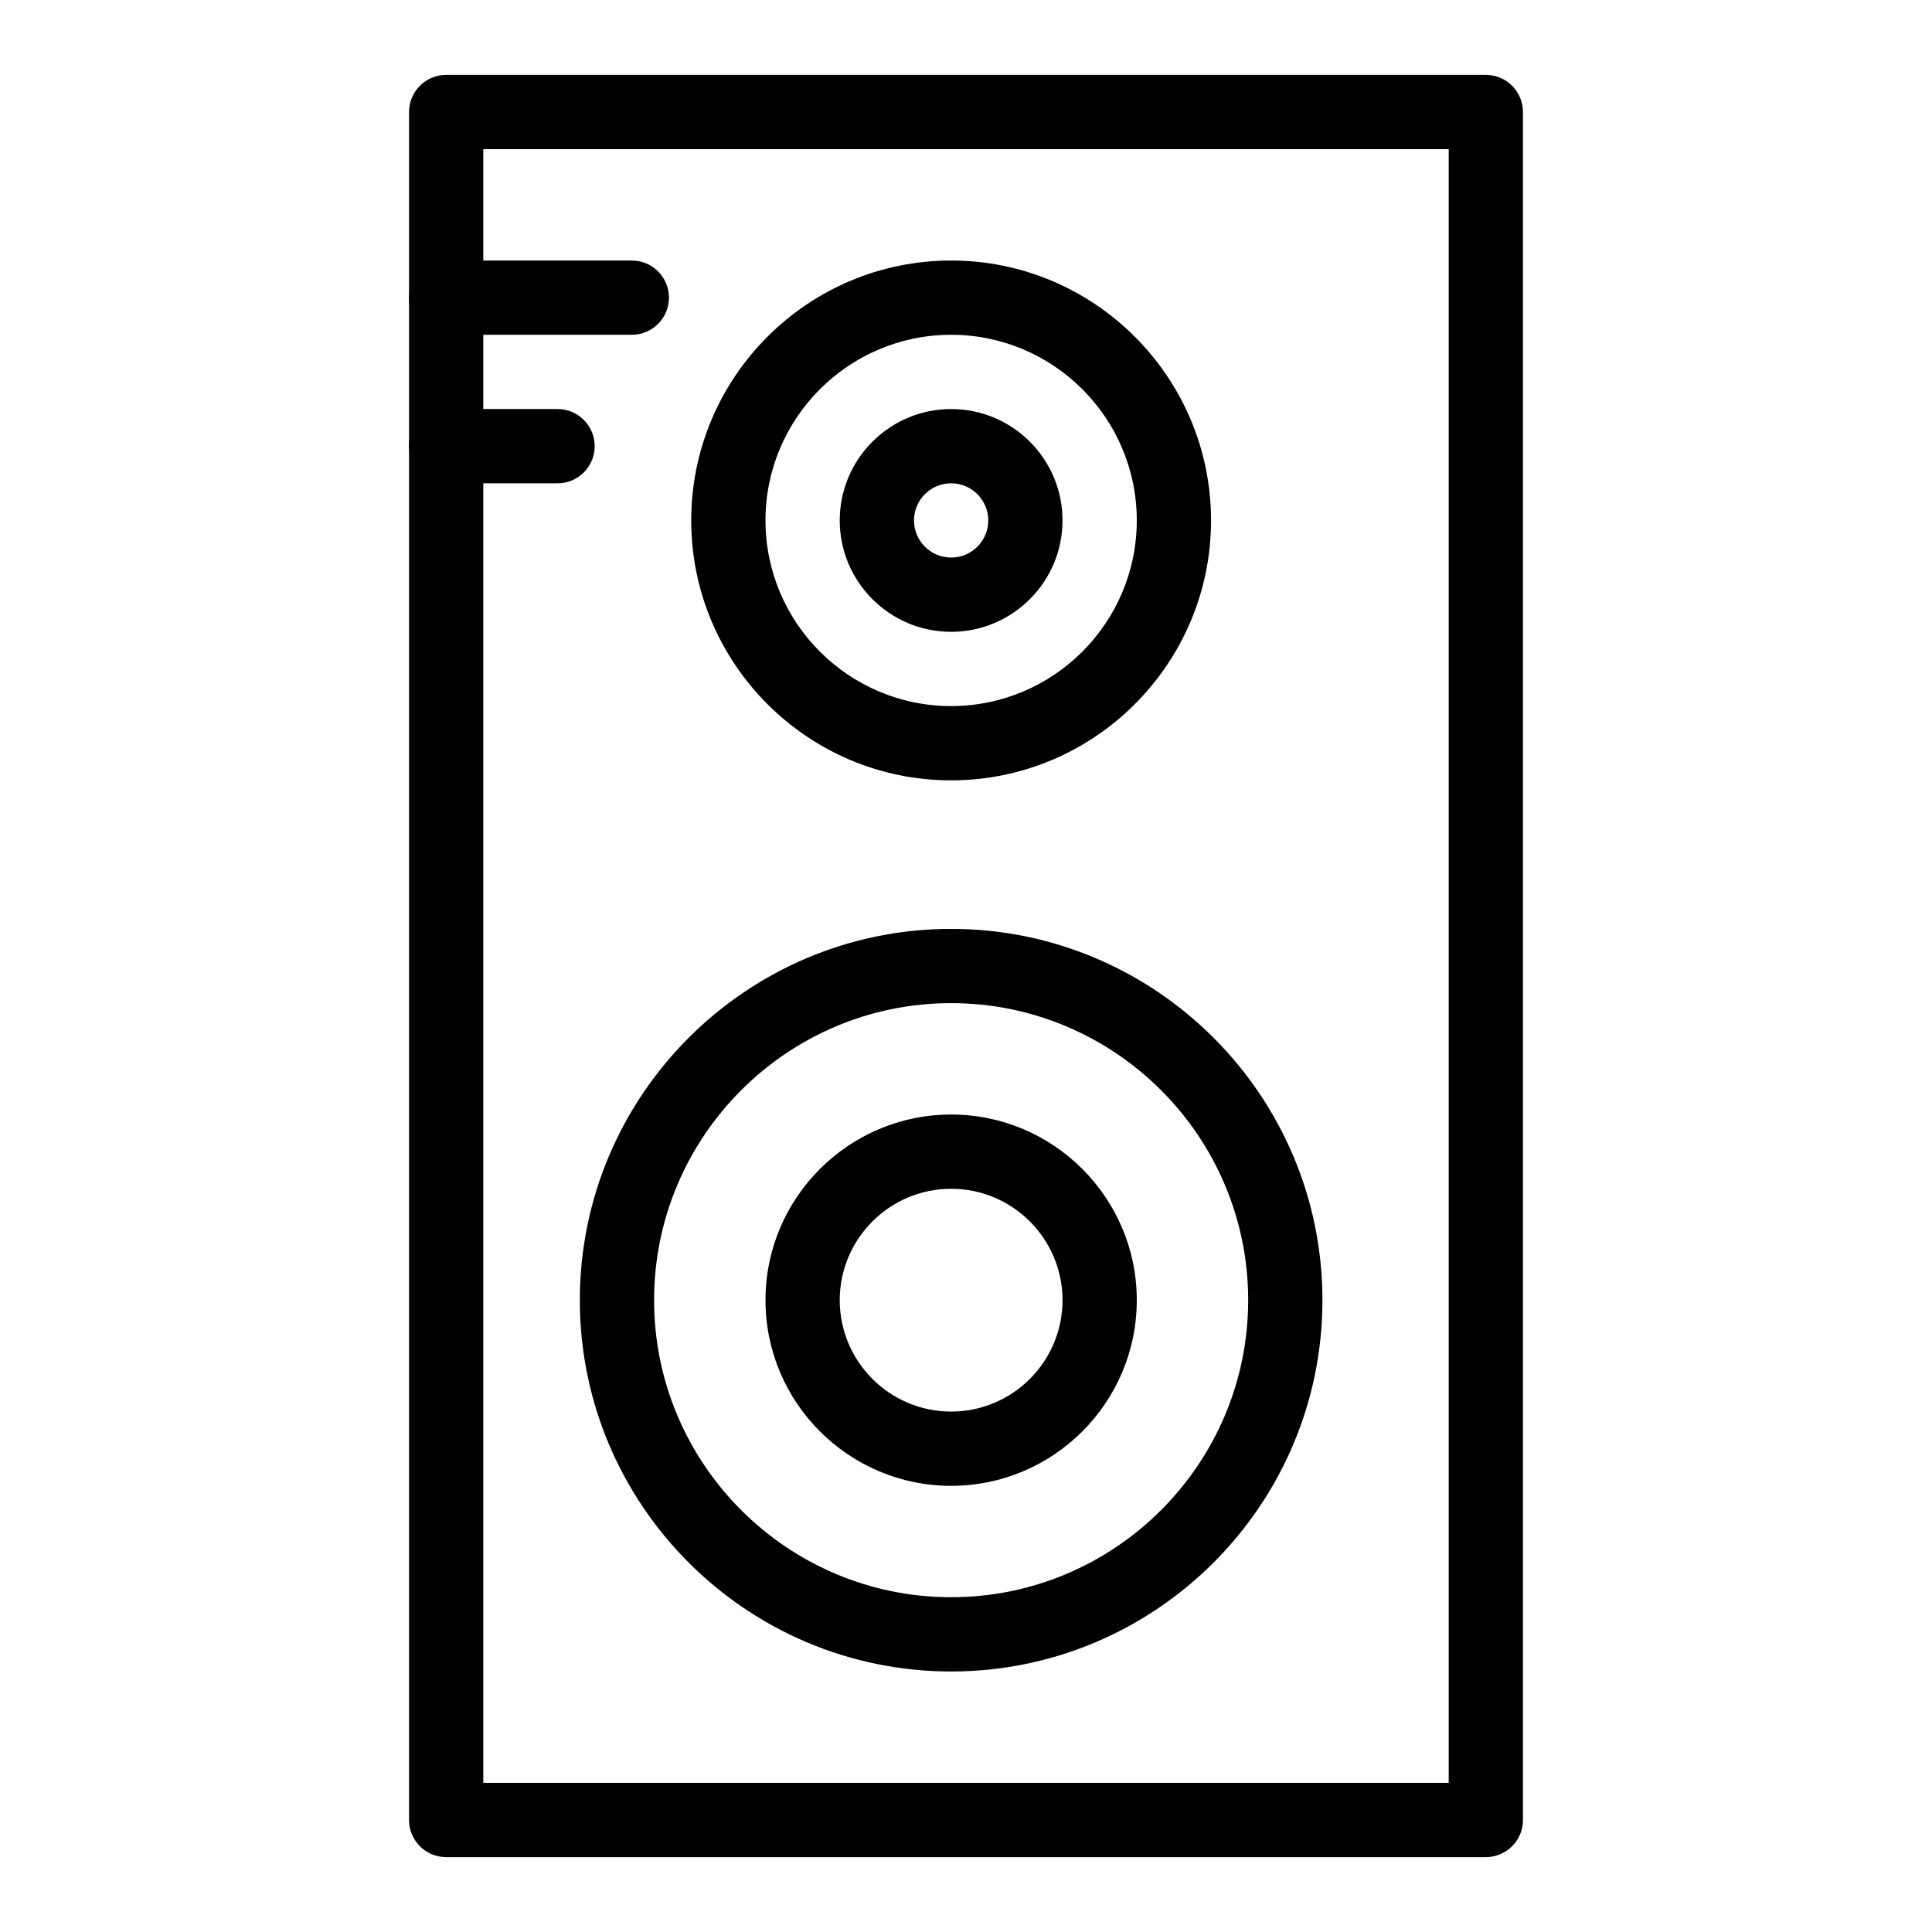
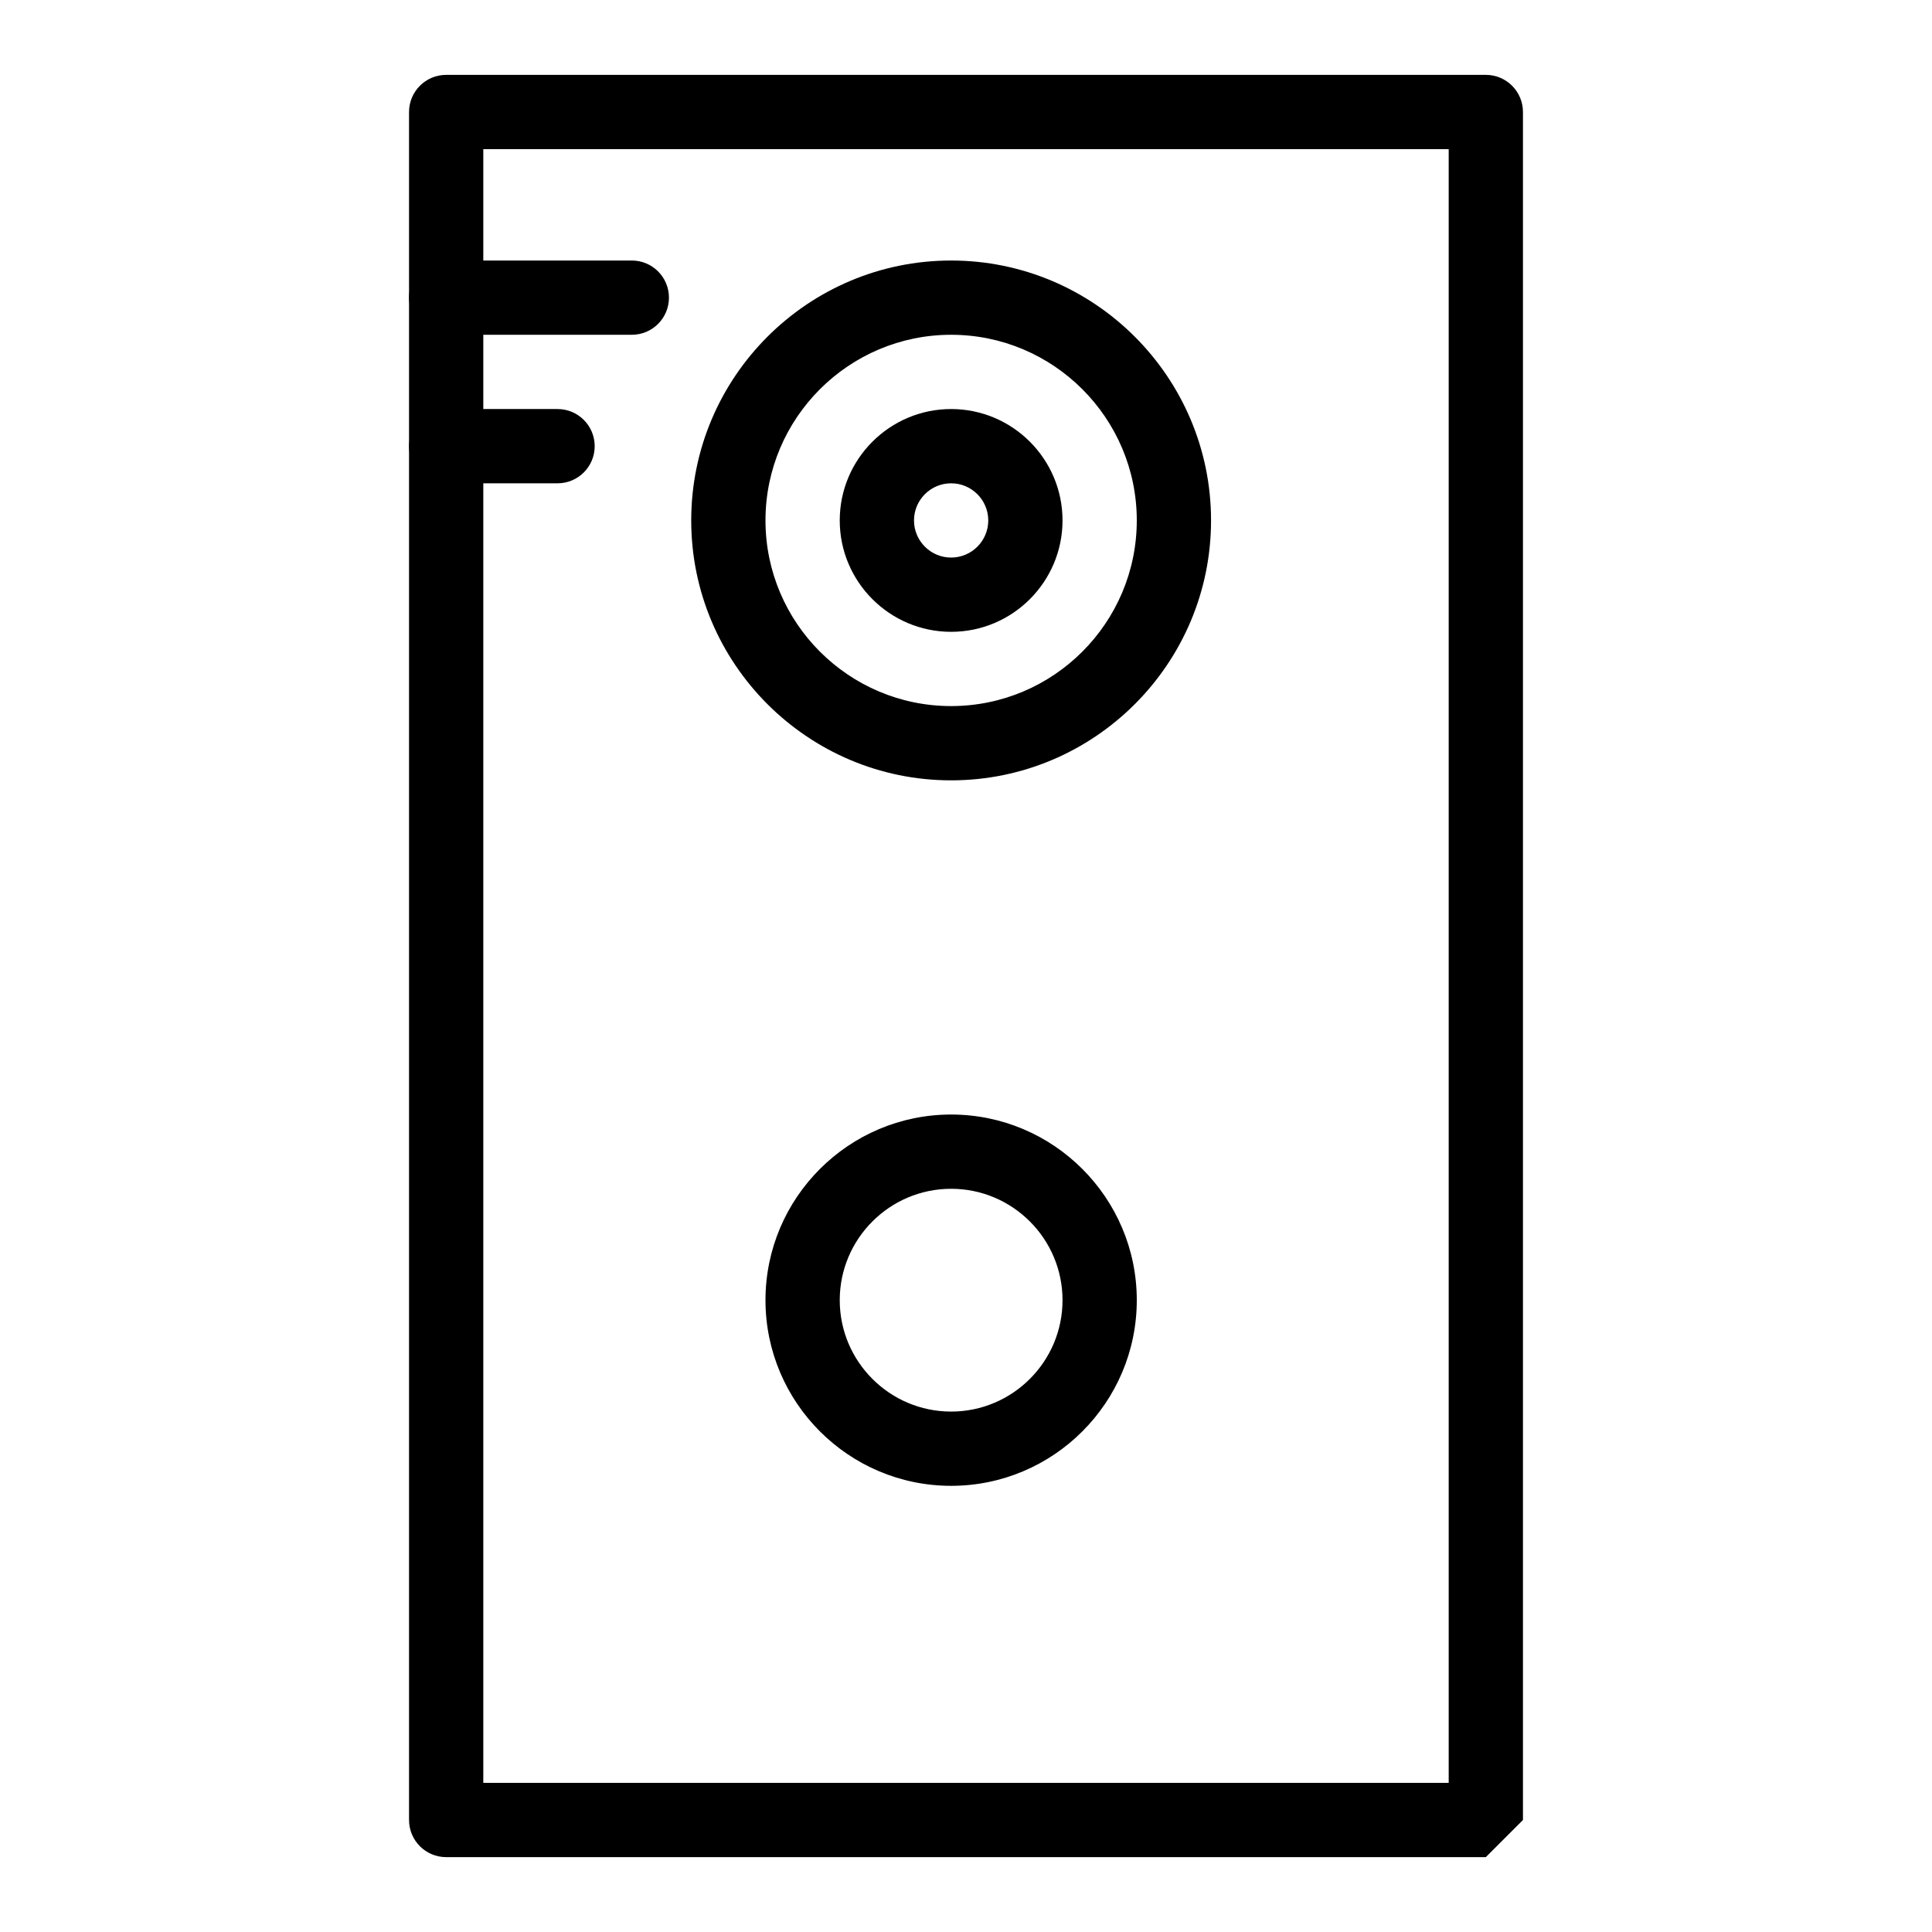
<svg xmlns="http://www.w3.org/2000/svg" fill="#000000" width="800px" height="800px" version="1.1" viewBox="144 144 512 512">
  <g>
-     <path d="m537.76 636.16h-275.52c-5.434 0-9.84-4.406-9.84-9.84v-452.64c0-5.434 4.406-9.84 9.84-9.84h275.52c5.434 0 9.84 4.406 9.84 9.84v452.64c0 5.434-4.406 9.84-9.84 9.84zm-265.68-19.68h255.84v-432.96h-255.84z" />
+     <path d="m537.76 636.16h-275.52c-5.434 0-9.84-4.406-9.84-9.84v-452.64c0-5.434 4.406-9.84 9.84-9.84h275.52c5.434 0 9.84 4.406 9.84 9.84v452.64zm-265.68-19.68h255.84v-432.96h-255.84z" />
    <path d="m396.06 350.8c-37.98 0-68.879-30.898-68.879-68.879s30.898-68.879 68.879-68.879 68.879 30.898 68.879 68.879-30.898 68.879-68.879 68.879zm0-118.08c-27.129 0-49.199 22.07-49.199 49.199 0 27.129 22.07 49.199 49.199 49.199s49.199-22.07 49.199-49.199c0-27.129-22.07-49.199-49.199-49.199z" />
    <path d="m396.06 311.44c-16.277 0-29.52-13.242-29.52-29.52 0-16.277 13.242-29.52 29.52-29.52s29.52 13.242 29.52 29.52c0 16.277-13.242 29.52-29.52 29.52zm0-39.359c-5.426 0-9.84 4.414-9.84 9.84s4.414 9.84 9.84 9.84 9.84-4.414 9.84-9.84-4.414-9.84-9.84-9.84z" />
    <path d="m396.06 537.76c-27.129 0-49.199-22.07-49.199-49.199s22.07-49.199 49.199-49.199 49.199 22.07 49.199 49.199-22.07 49.199-49.199 49.199zm0-78.719c-16.277 0-29.52 13.242-29.52 29.52s13.242 29.52 29.52 29.52 29.52-13.242 29.52-29.52-13.242-29.52-29.52-29.52z" />
-     <path d="m396.06 586.96c-54.258 0-98.398-44.141-98.398-98.398s44.141-98.398 98.398-98.398 98.398 44.141 98.398 98.398c0 54.254-44.141 98.398-98.398 98.398zm0-177.12c-43.406 0-78.719 35.312-78.719 78.719s35.312 78.719 78.719 78.719 78.719-35.312 78.719-78.719-35.312-78.719-78.719-78.719z" />
    <path d="m311.44 232.72h-49.199c-5.434 0-9.84-4.406-9.84-9.84s4.406-9.84 9.84-9.84h49.199c5.434 0 9.84 4.406 9.84 9.84s-4.406 9.84-9.84 9.84z" />
    <path d="m291.76 272.08h-29.52c-5.434 0-9.84-4.406-9.84-9.84 0-5.434 4.406-9.84 9.84-9.84h29.52c5.434 0 9.84 4.406 9.84 9.84 0 5.434-4.406 9.84-9.84 9.84z" />
  </g>
</svg>